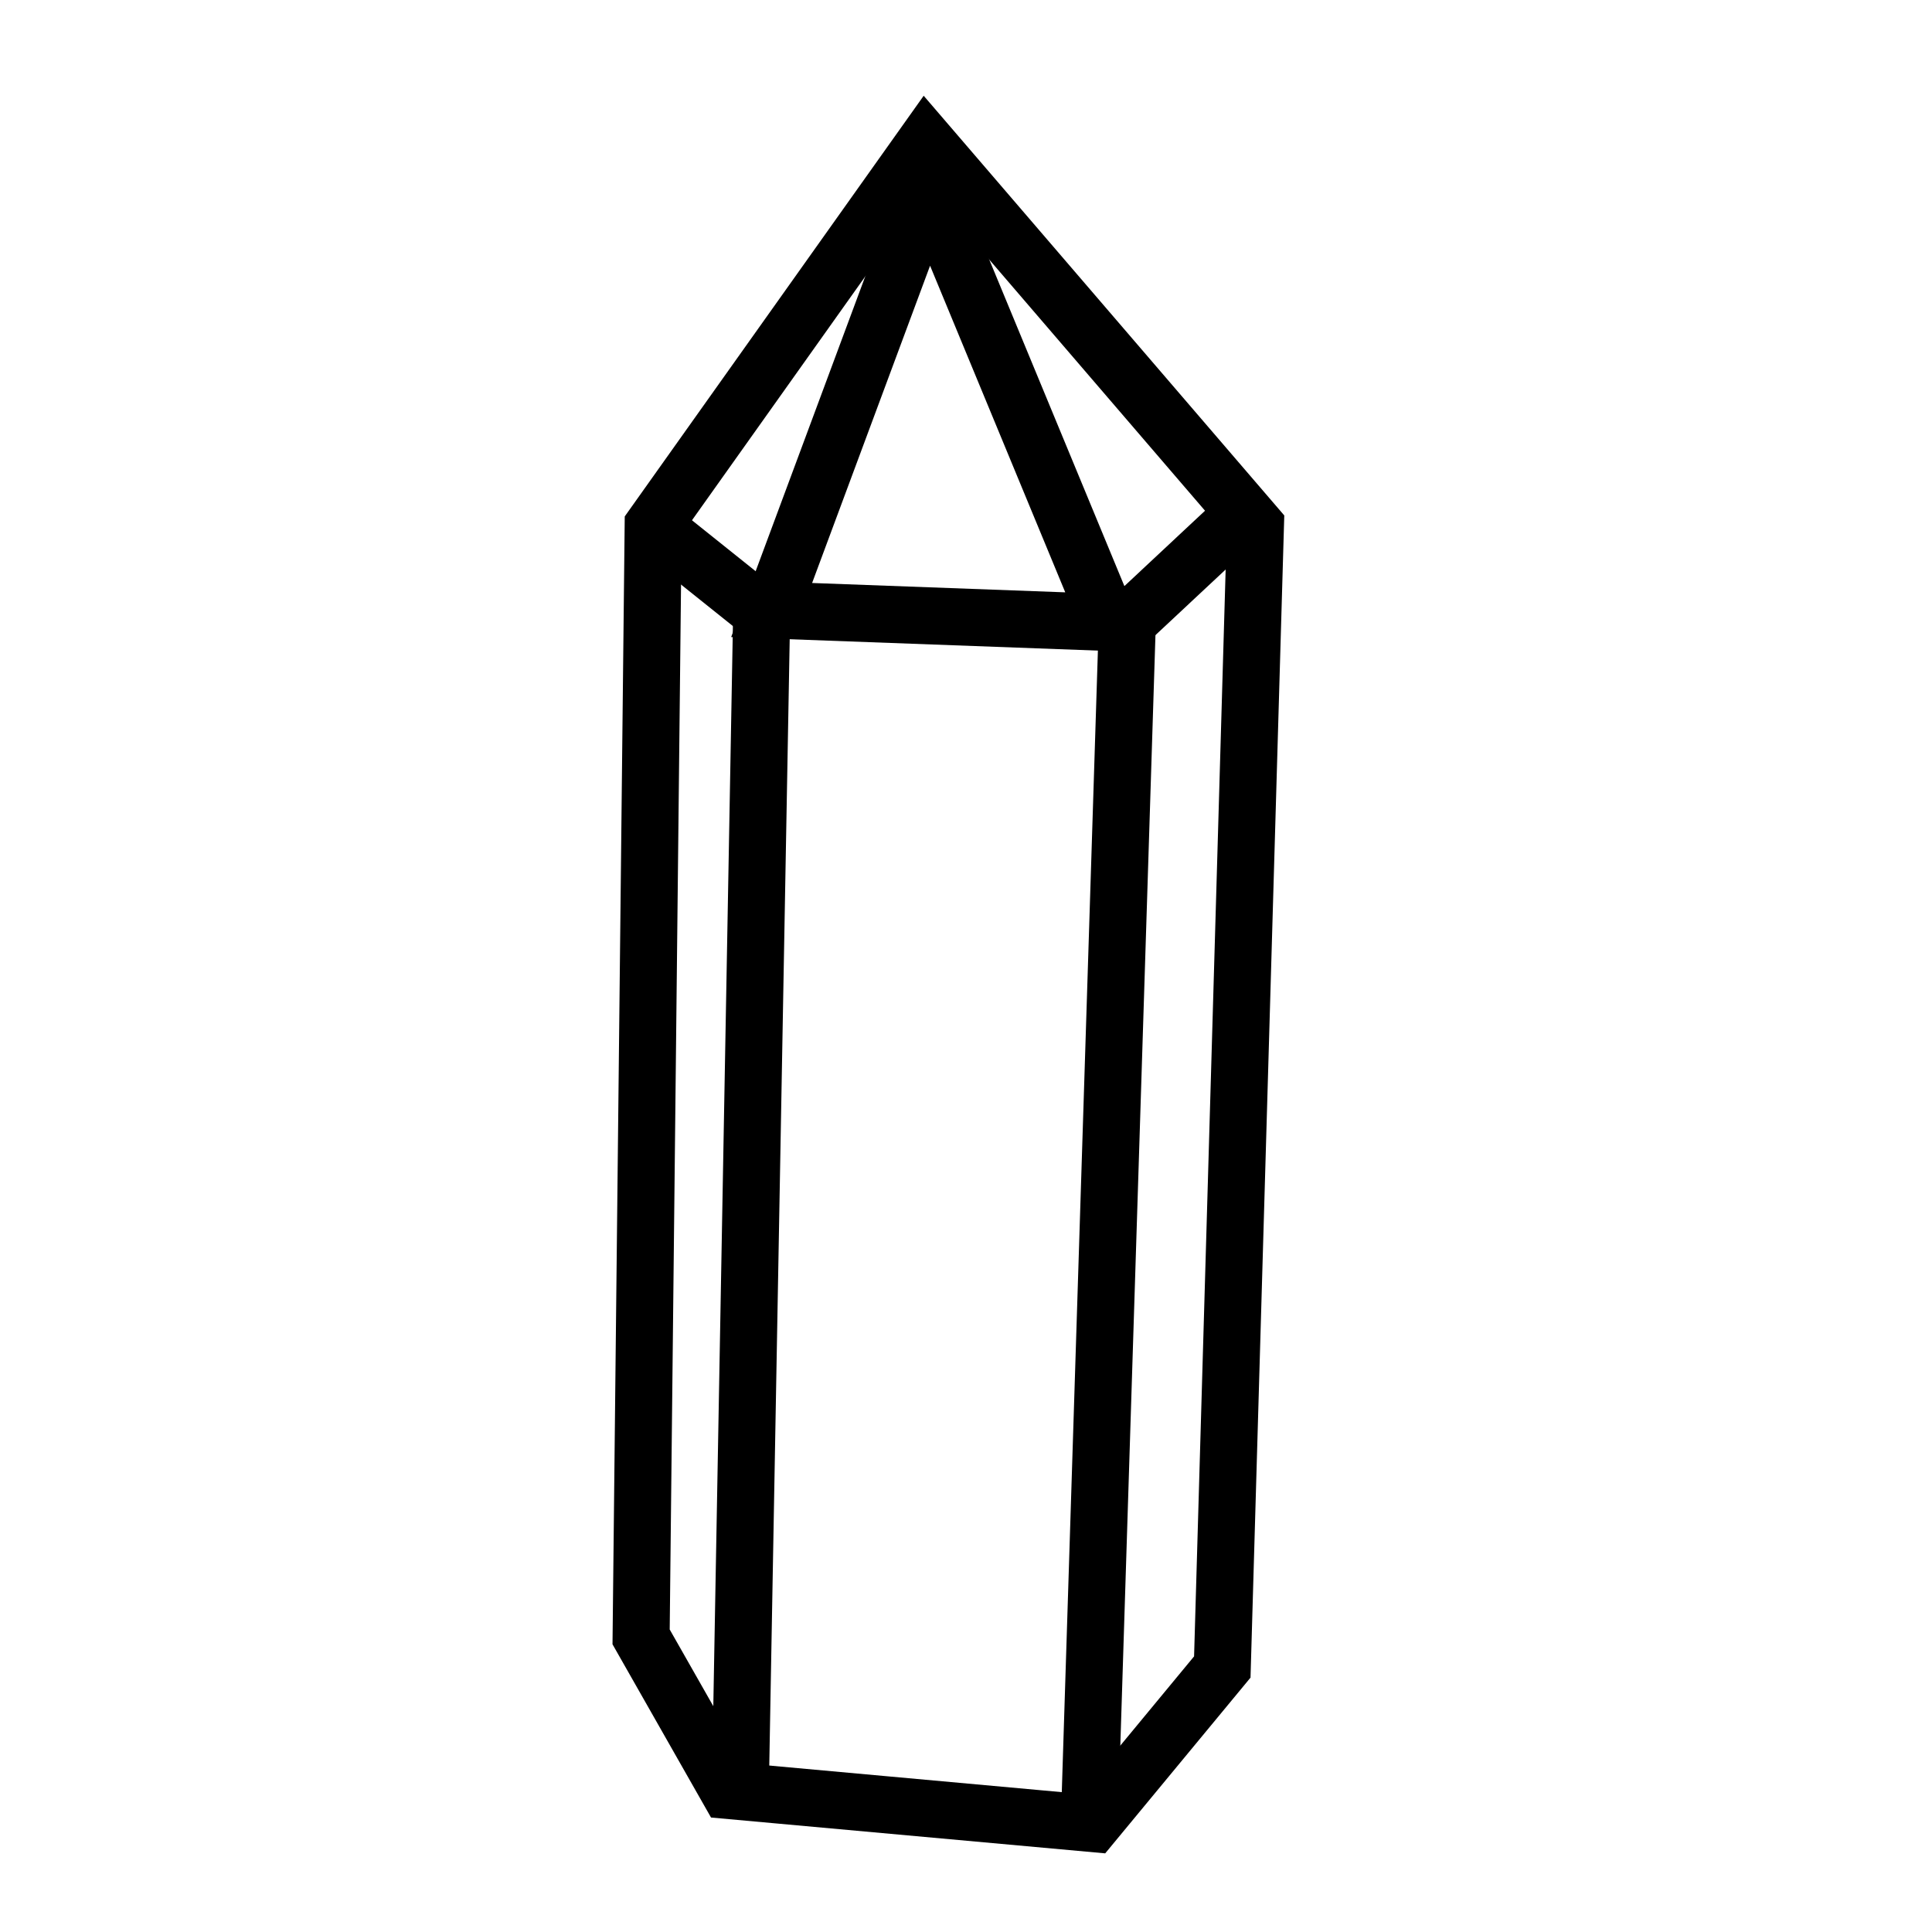
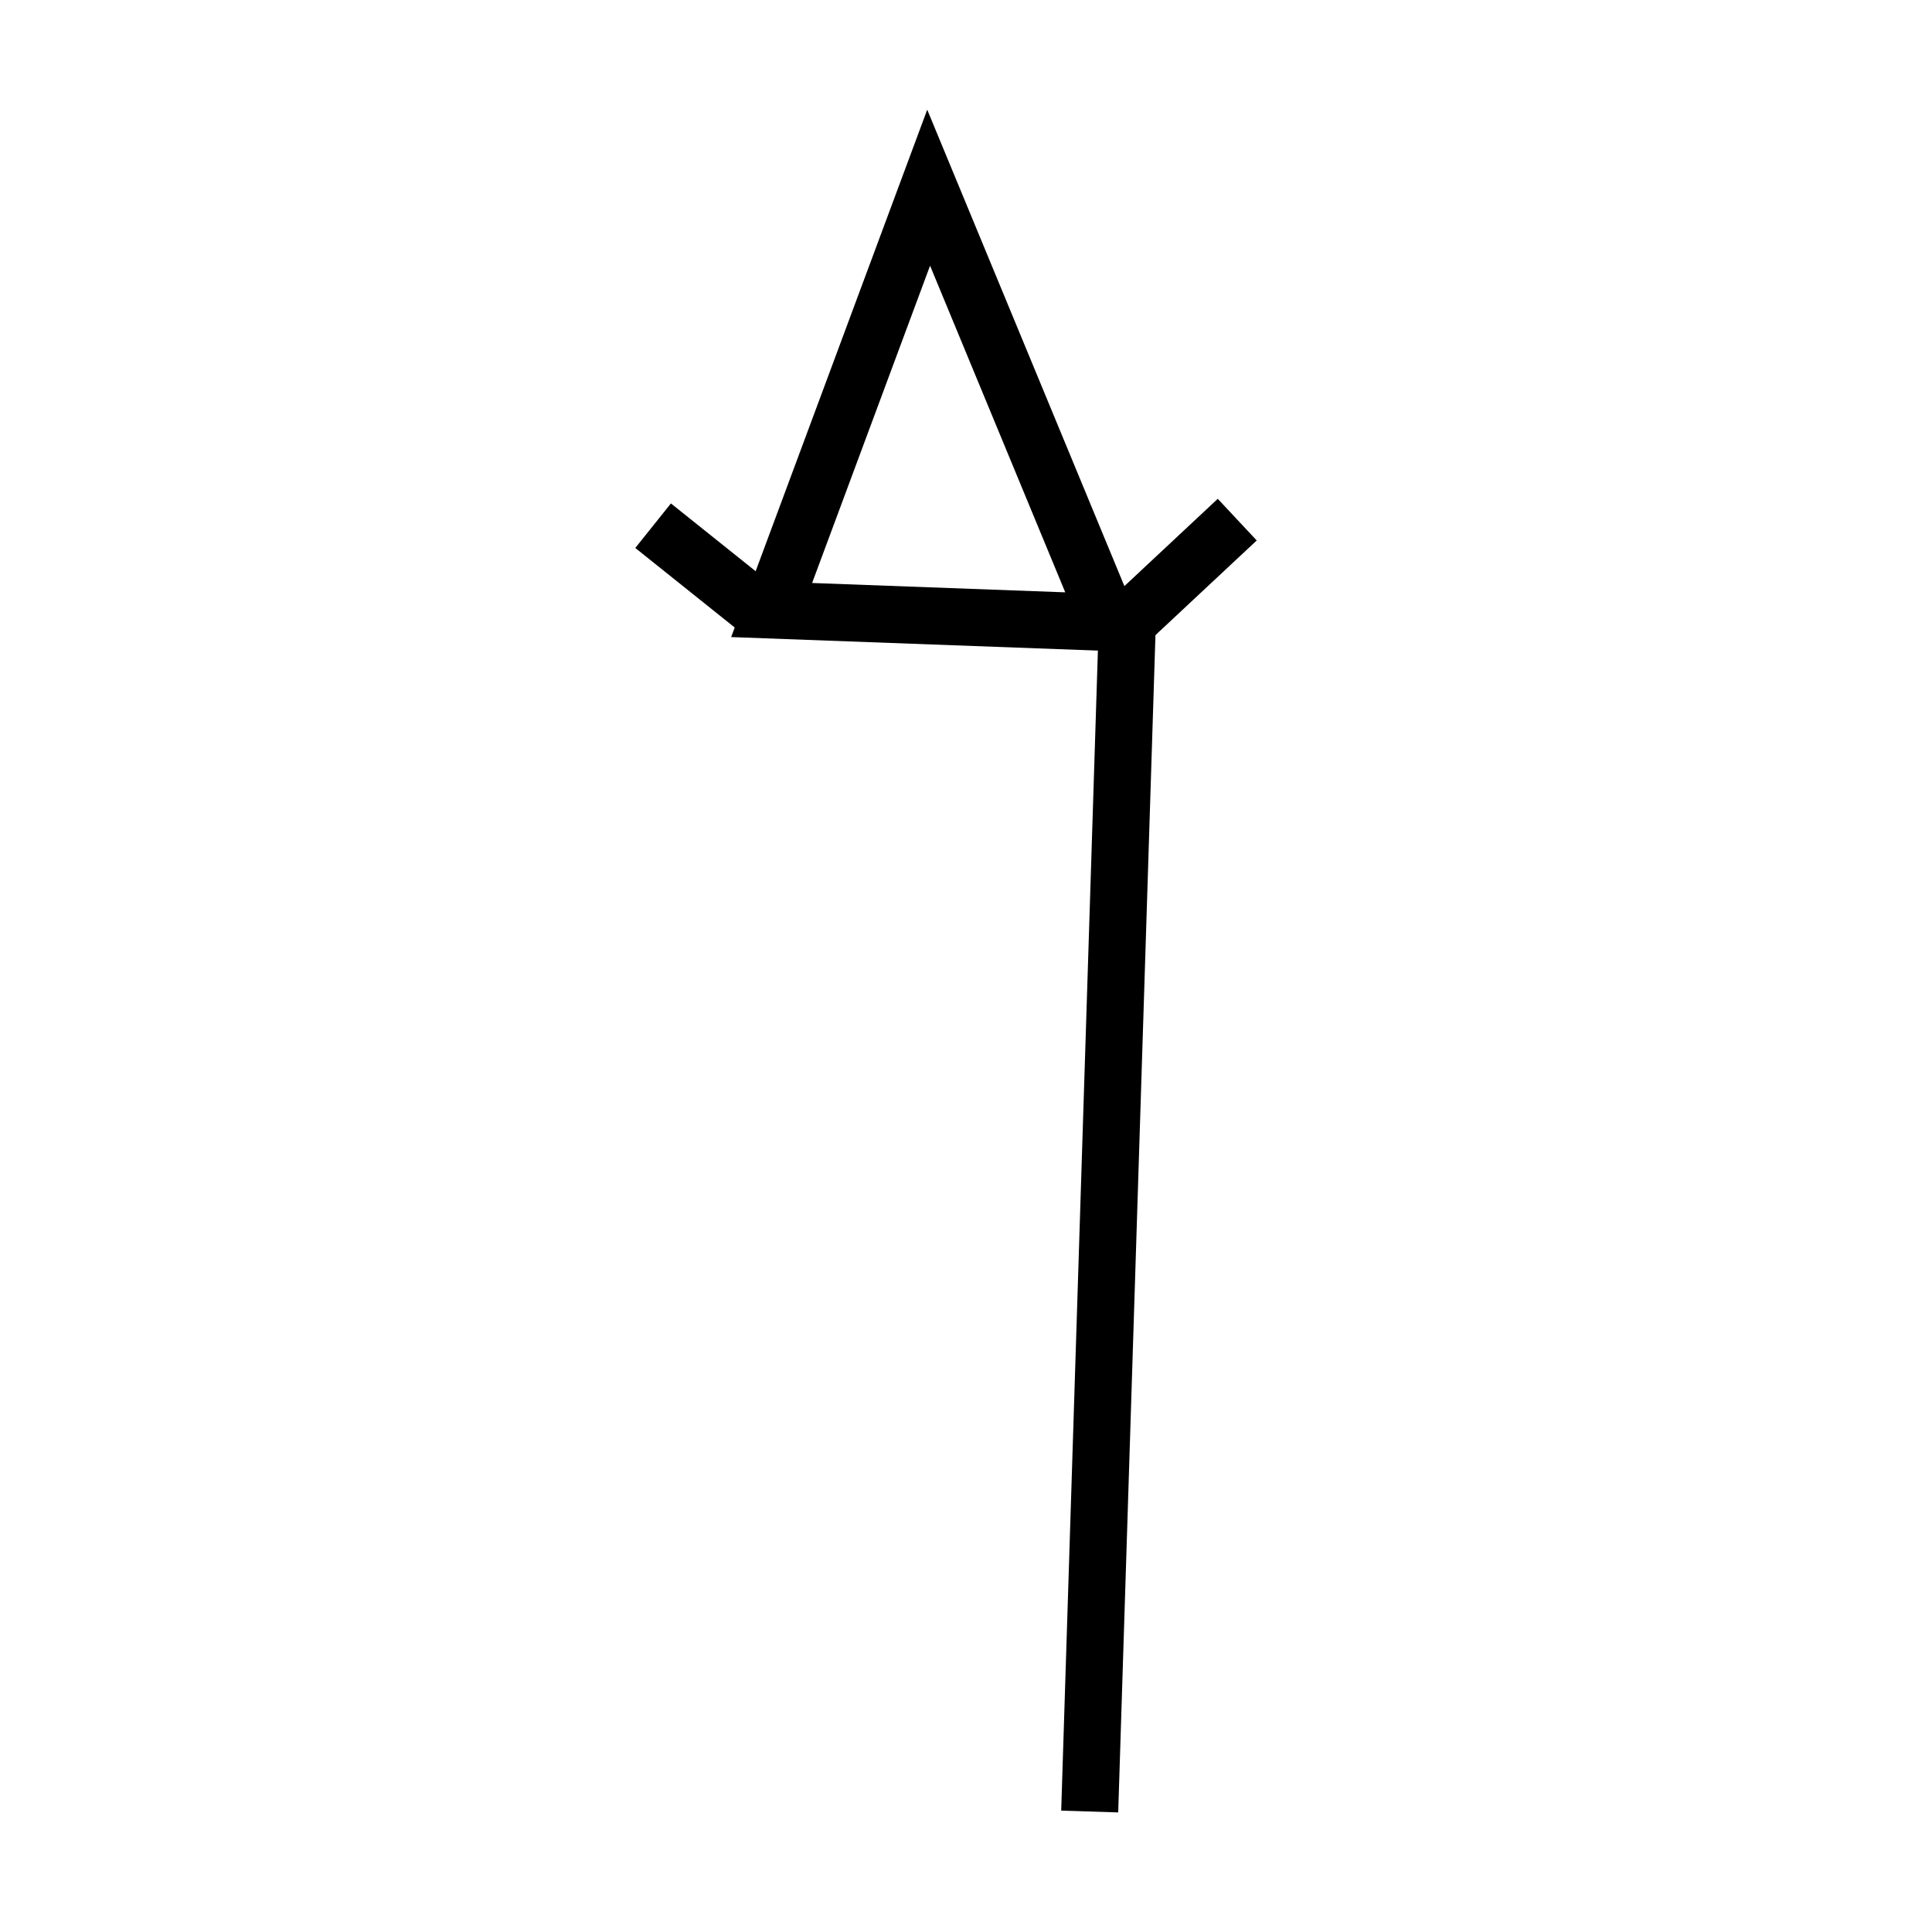
<svg xmlns="http://www.w3.org/2000/svg" width="800px" height="800px" version="1.1" viewBox="144 144 512 512">
  <defs>
    <clipPath id="f">
-       <path d="m148.09 148.09h503.81v503.81h-503.81z" />
-     </clipPath>
+       </clipPath>
    <clipPath id="e">
      <path d="m148.09 148.09h503.81v374.91h-503.81z" />
    </clipPath>
    <clipPath id="d">
      <path d="m148.09 148.09h410.91v371.91h-410.91z" />
    </clipPath>
    <clipPath id="c">
      <path d="m229 148.09h422.9v374.91h-422.9z" />
    </clipPath>
    <clipPath id="b">
      <path d="m219 148.09h432.9v503.81h-432.9z" />
    </clipPath>
    <clipPath id="a">
      <path d="m148.09 148.09h411.91v503.81h-411.91z" />
    </clipPath>
  </defs>
  <g>
    <g clip-path="url(#f)">
      <path transform="matrix(5.038 0 0 5.038 -506.86 -869.6)" d="m177.89 208.66-14.342 20.182-0.634 58.453 4.594 8.079 19.167 1.742 6.811-8.237 1.744-60.037z" fill="none" stroke="#000000" stroke-miterlimit="10" stroke-width="3" />
    </g>
    <g clip-path="url(#e)">
      <path transform="matrix(5.038 0 0 5.038 -506.86 -869.6)" d="m169.78 233.28 17.724 0.654-9.465-22.87z" fill="none" stroke="#000000" stroke-miterlimit="10" stroke-width="3" />
    </g>
    <g clip-path="url(#d)">
      <path transform="matrix(5.038 0 0 5.038 -506.86 -869.6)" d="m169.09 233.28-5.545-4.436" fill="none" stroke="#000000" stroke-miterlimit="10" stroke-width="3" />
    </g>
    <g clip-path="url(#c)">
      <path transform="matrix(5.038 0 0 5.038 -506.86 -869.6)" d="m188.49 233.93 5.782-5.405" fill="none" stroke="#000000" stroke-miterlimit="10" stroke-width="3" />
    </g>
    <g clip-path="url(#b)">
      <path transform="matrix(5.038 0 0 5.038 -506.86 -869.6)" d="m188.49 233.93-1.979 62.551" fill="none" stroke="#000000" stroke-miterlimit="10" stroke-width="3" />
    </g>
    <g clip-path="url(#a)">
-       <path transform="matrix(5.038 0 0 5.038 -506.86 -869.6)" d="m168.14 294.9 1.109-61.146" fill="none" stroke="#000000" stroke-miterlimit="10" stroke-width="3" />
-     </g>
+       </g>
  </g>
</svg>